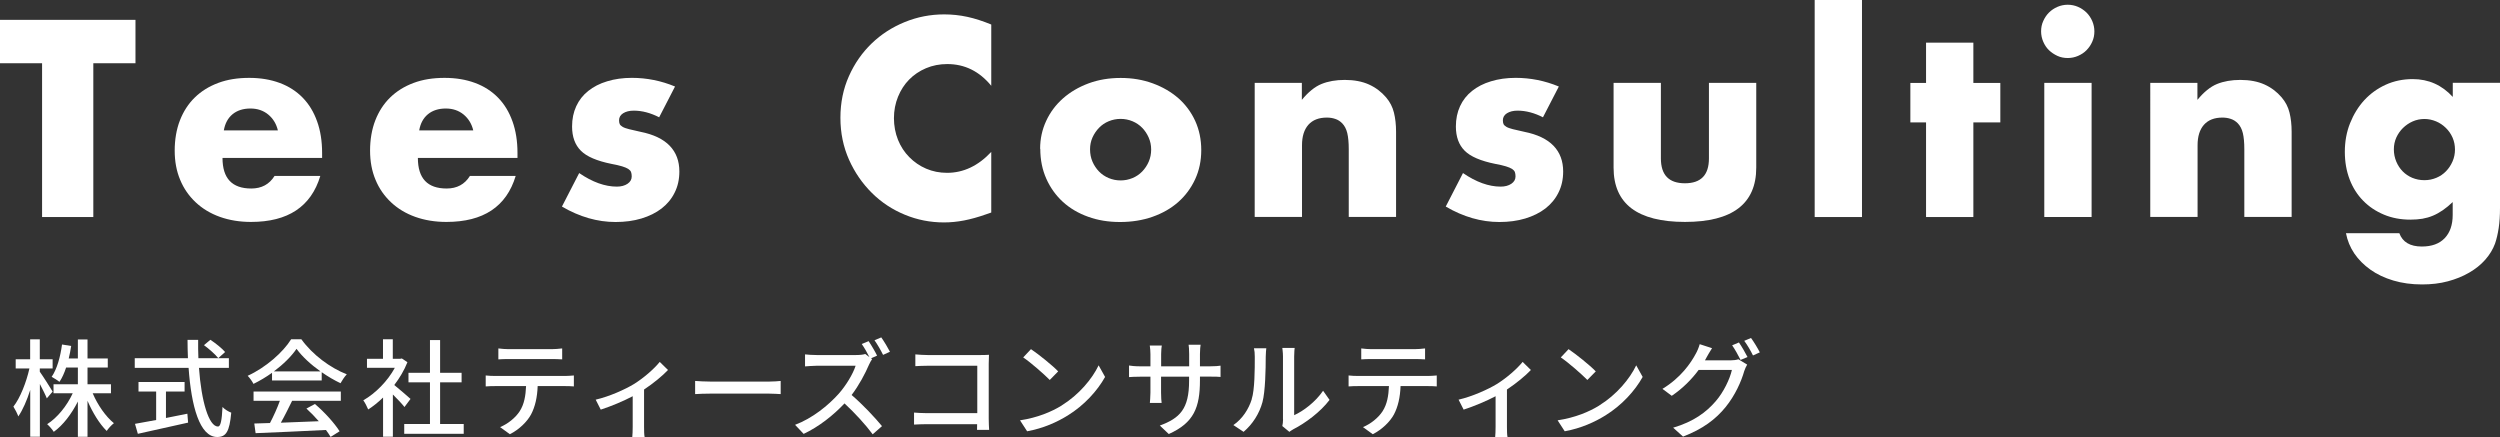
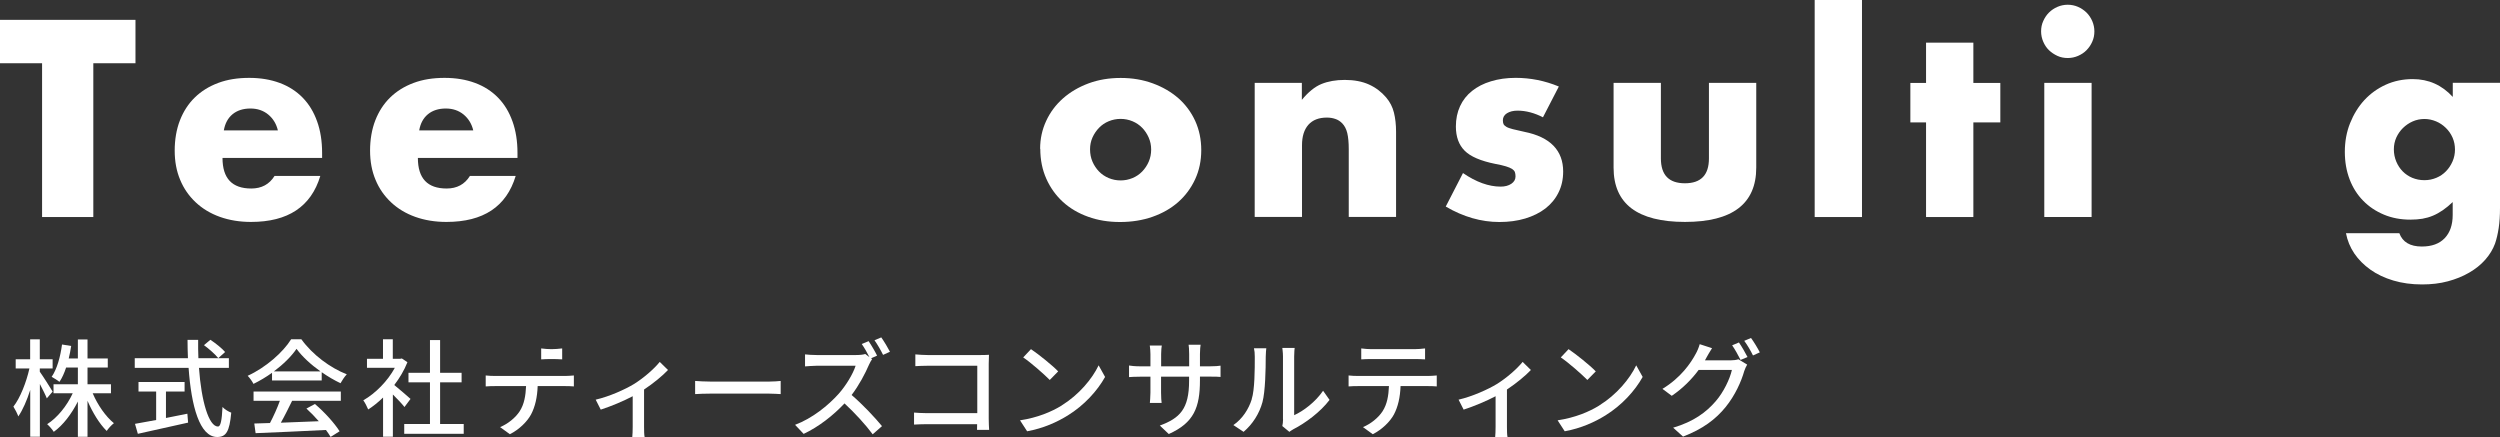
<svg xmlns="http://www.w3.org/2000/svg" id="Layer_2" data-name="Layer 2" viewBox="0 0 305.95 53.49">
  <rect x="0" y="0" width="305.95" height="53.49" fill="#333333" stroke="none" />
  <defs>
    <style>
      .cls-1 {
        fill: #fff;
        stroke-width: 0px;
      }
    </style>
  </defs>
  <g id="footer">
    <g>
      <g>
        <path class="cls-1" d="m11.42,7.74v18.82h-6.27V7.74H0V2.43h16.58v5.31h-5.15Z" />
        <path class="cls-1" d="m27.23,19.33c0,2.5,1.17,3.74,3.52,3.74,1.26,0,2.21-.51,2.85-1.54h5.6c-1.13,3.76-3.96,5.63-8.48,5.63-1.39,0-2.66-.21-3.81-.62s-2.14-1.01-2.96-1.78-1.46-1.68-1.9-2.75c-.45-1.07-.67-2.26-.67-3.58s.21-2.6.64-3.7c.43-1.1,1.03-2.03,1.82-2.8s1.74-1.36,2.86-1.78,2.38-.62,3.79-.62,2.63.21,3.74.62,2.05,1.02,2.82,1.81c.77.79,1.35,1.75,1.76,2.9.41,1.14.61,2.43.61,3.86v.61h-12.19Zm6.78-3.36c-.19-.81-.59-1.46-1.18-1.95-.6-.49-1.32-.74-2.18-.74-.9,0-1.63.24-2.19.7-.57.47-.92,1.13-1.07,1.98h6.62Z" />
        <path class="cls-1" d="m51.14,19.33c0,2.5,1.17,3.74,3.52,3.74,1.26,0,2.21-.51,2.85-1.54h5.6c-1.13,3.76-3.96,5.63-8.48,5.63-1.39,0-2.66-.21-3.81-.62s-2.14-1.01-2.96-1.78-1.46-1.68-1.9-2.75c-.45-1.07-.67-2.26-.67-3.58s.21-2.6.64-3.7c.43-1.1,1.03-2.03,1.82-2.8s1.74-1.36,2.86-1.78,2.38-.62,3.79-.62,2.63.21,3.74.62,2.05,1.02,2.82,1.81c.77.79,1.35,1.75,1.76,2.9.41,1.14.61,2.43.61,3.86v.61h-12.19Zm6.78-3.36c-.19-.81-.59-1.46-1.18-1.95-.6-.49-1.32-.74-2.18-.74-.9,0-1.63.24-2.19.7-.57.47-.92,1.13-1.07,1.98h6.62Z" />
-         <path class="cls-1" d="m80.7,14.37c-1.07-.55-2.11-.83-3.14-.83-.53,0-.96.11-1.3.32-.33.21-.5.5-.5.86,0,.19.03.35.08.46.05.12.17.23.35.34.18.11.45.2.8.29.35.09.82.19,1.39.32,1.6.32,2.79.89,3.58,1.71s1.18,1.87,1.18,3.15c0,.96-.19,1.82-.58,2.59-.38.77-.92,1.41-1.6,1.94-.68.52-1.5.93-2.46,1.22-.96.29-2.02.43-3.17.43-2.22,0-4.41-.63-6.56-1.89l2.11-4.1c1.62,1.11,3.16,1.66,4.61,1.66.53,0,.97-.12,1.31-.35.34-.23.51-.53.51-.9,0-.21-.03-.39-.08-.53-.05-.14-.17-.27-.34-.38s-.42-.22-.75-.32c-.33-.1-.76-.2-1.3-.3-1.79-.36-3.05-.9-3.76-1.62-.71-.71-1.07-1.7-1.07-2.96,0-.92.17-1.74.51-2.48.34-.74.83-1.36,1.47-1.87.64-.51,1.41-.91,2.32-1.18.91-.28,1.92-.42,3.02-.42,1.81,0,3.57.35,5.28,1.06l-1.95,3.78Z" />
-         <path class="cls-1" d="m121.31,10.5c-1.45-1.77-3.24-2.66-5.38-2.66-.94,0-1.81.17-2.61.51-.8.34-1.49.81-2.06,1.39-.58.59-1.03,1.29-1.36,2.1-.33.81-.5,1.69-.5,2.62s.17,1.84.5,2.66c.33.81.79,1.52,1.38,2.11.59.6,1.27,1.07,2.06,1.41.79.34,1.64.51,2.56.51,2,0,3.81-.85,5.41-2.56v7.42l-.64.22c-.96.34-1.86.59-2.69.75-.83.16-1.65.24-2.46.24-1.66,0-3.26-.31-4.78-.94-1.53-.63-2.87-1.51-4.03-2.66s-2.1-2.5-2.8-4.06c-.7-1.57-1.06-3.28-1.06-5.14s.35-3.56,1.04-5.1c.69-1.55,1.62-2.88,2.78-4,1.16-1.12,2.51-1.99,4.05-2.62,1.54-.63,3.15-.94,4.83-.94.96,0,1.9.1,2.83.3.93.2,1.9.52,2.93.94v7.49Z" />
        <path class="cls-1" d="m127.29,18.21c0-1.22.25-2.35.74-3.41.49-1.06,1.17-1.97,2.05-2.75s1.92-1.39,3.12-1.84c1.21-.45,2.52-.67,3.95-.67s2.71.22,3.92.66c1.21.44,2.25,1.05,3.14,1.82.88.78,1.57,1.71,2.06,2.78.49,1.08.74,2.27.74,3.57s-.25,2.49-.75,3.57-1.19,2.01-2.06,2.78c-.88.78-1.93,1.38-3.15,1.81s-2.55.64-3.98.64-2.71-.21-3.9-.64c-1.2-.43-2.22-1.03-3.09-1.82-.86-.79-1.54-1.73-2.03-2.83-.49-1.1-.74-2.32-.74-3.66Zm6.11.06c0,.55.1,1.06.3,1.52s.47.86.8,1.2c.33.34.73.61,1.18.8.46.19.94.29,1.46.29s1-.1,1.46-.29c.46-.19.85-.46,1.18-.8.33-.34.6-.74.8-1.2s.3-.96.3-1.49-.1-1-.3-1.46-.47-.86-.8-1.2c-.33-.34-.73-.61-1.18-.8-.46-.19-.94-.29-1.46-.29s-1,.1-1.46.29c-.46.19-.85.46-1.18.8-.33.34-.6.74-.8,1.18-.2.45-.3.93-.3,1.44Z" />
        <path class="cls-1" d="m153.53,10.14h5.79v2.08c.79-.96,1.59-1.61,2.4-1.94.81-.33,1.76-.5,2.85-.5,1.15,0,2.14.19,2.96.56.82.37,1.52.9,2.1,1.58.47.55.79,1.17.96,1.86s.26,1.46.26,2.34v10.43h-5.79v-8.29c0-.81-.06-1.47-.18-1.97s-.33-.9-.62-1.2c-.26-.26-.54-.44-.86-.54-.32-.11-.66-.16-1.02-.16-.98,0-1.73.29-2.26.88-.52.59-.78,1.42-.78,2.51v8.77h-5.79V10.14Z" />
        <path class="cls-1" d="m188.86,14.37c-1.07-.55-2.11-.83-3.14-.83-.53,0-.96.11-1.3.32-.33.21-.5.5-.5.86,0,.19.03.35.08.46.05.12.17.23.35.34.18.11.45.2.8.29.35.09.82.19,1.39.32,1.6.32,2.79.89,3.58,1.71s1.18,1.87,1.18,3.15c0,.96-.19,1.82-.58,2.59-.38.77-.92,1.41-1.6,1.94-.68.52-1.5.93-2.46,1.22-.96.29-2.02.43-3.17.43-2.22,0-4.41-.63-6.56-1.89l2.11-4.1c1.62,1.11,3.16,1.66,4.61,1.66.53,0,.97-.12,1.31-.35.34-.23.51-.53.51-.9,0-.21-.03-.39-.08-.53-.05-.14-.17-.27-.34-.38s-.42-.22-.75-.32c-.33-.1-.76-.2-1.3-.3-1.79-.36-3.05-.9-3.76-1.62-.71-.71-1.07-1.7-1.07-2.96,0-.92.17-1.74.51-2.48.34-.74.83-1.36,1.47-1.87.64-.51,1.41-.91,2.32-1.18.91-.28,1.92-.42,3.02-.42,1.81,0,3.57.35,5.28,1.06l-1.95,3.78Z" />
        <path class="cls-1" d="m203.26,10.14v9.25c0,2.03.98,3.04,2.94,3.04s2.94-1.01,2.94-3.04v-9.25h5.79v10.37c0,2.22-.73,3.88-2.19,4.99-1.46,1.11-3.64,1.66-6.54,1.66s-5.08-.56-6.54-1.66c-1.46-1.11-2.19-2.77-2.19-4.99v-10.37h5.79Z" />
        <path class="cls-1" d="m227.87,0v26.56h-5.79V0h5.79Z" />
        <path class="cls-1" d="m241.5,14.98v11.58h-5.79v-11.58h-1.92v-4.83h1.92v-4.93h5.79v4.93h3.3v4.83h-3.3Z" />
        <path class="cls-1" d="m249.79,3.84c0-.45.08-.87.26-1.26.17-.39.4-.74.7-1.04.3-.3.65-.53,1.04-.7s.82-.26,1.26-.26.87.09,1.26.26.74.41,1.04.7c.3.3.53.65.7,1.04.17.4.26.82.26,1.26s-.08.87-.26,1.26c-.17.4-.41.74-.7,1.04s-.65.53-1.04.7-.82.26-1.26.26-.87-.08-1.26-.26-.74-.41-1.04-.7-.53-.64-.7-1.04c-.17-.39-.26-.82-.26-1.26Zm6.18,6.3v16.42h-5.79V10.14h5.79Z" />
-         <path class="cls-1" d="m263.13,10.14h5.79v2.08c.79-.96,1.59-1.61,2.4-1.94.81-.33,1.76-.5,2.85-.5,1.15,0,2.14.19,2.96.56.82.37,1.52.9,2.1,1.58.47.55.79,1.17.96,1.86s.26,1.46.26,2.34v10.43h-5.79v-8.29c0-.81-.06-1.47-.18-1.97s-.33-.9-.62-1.2c-.26-.26-.54-.44-.86-.54-.32-.11-.66-.16-1.02-.16-.98,0-1.73.29-2.26.88-.52.59-.78,1.42-.78,2.51v8.77h-5.79V10.14Z" />
        <path class="cls-1" d="m305.95,10.14v15.3c0,.92-.05,1.74-.16,2.46-.11.73-.26,1.37-.45,1.92-.26.7-.66,1.36-1.2,1.97-.54.61-1.2,1.14-1.97,1.58-.77.45-1.64.8-2.61,1.06s-2.02.38-3.15.38c-1.28,0-2.45-.16-3.52-.48-1.07-.32-2-.76-2.8-1.33-.8-.57-1.46-1.23-1.97-1.98-.51-.76-.85-1.58-1.02-2.48h6.53c.4,1.09,1.32,1.63,2.75,1.63,1.22,0,2.15-.34,2.8-1.02.65-.68.98-1.63.98-2.85v-1.57c-.43.41-.84.74-1.23,1.01-.4.27-.79.49-1.2.66-.41.17-.83.29-1.28.37-.45.07-.94.11-1.47.11-1.17,0-2.25-.2-3.23-.61s-1.83-.97-2.54-1.7c-.71-.72-1.27-1.59-1.66-2.61s-.59-2.14-.59-3.38.21-2.43.64-3.5c.43-1.08,1.01-2.02,1.74-2.82.74-.8,1.61-1.43,2.62-1.89,1.01-.46,2.12-.69,3.31-.69,1.94,0,3.57.73,4.9,2.18v-1.73h5.79Zm-12.99,8.13c0,.53.1,1.03.29,1.49.19.46.45.86.78,1.2.33.34.73.61,1.18.8.46.19.95.29,1.49.29s1-.1,1.46-.29c.46-.19.85-.46,1.18-.8.33-.34.6-.74.8-1.2.2-.46.3-.94.3-1.46s-.1-1.02-.3-1.47c-.2-.45-.47-.84-.82-1.18s-.74-.61-1.2-.8c-.46-.19-.93-.29-1.42-.29s-.99.1-1.44.3c-.45.2-.84.47-1.18.8-.34.33-.61.72-.82,1.17-.2.45-.3.93-.3,1.44Z" />
      </g>
      <g>
        <path class="cls-1" d="m5.74,48.77c-.17-.43-.53-1.13-.86-1.78v6.46h-1.18v-5.73c-.4,1.27-.92,2.46-1.46,3.24-.12-.34-.39-.87-.6-1.2.82-1.03,1.59-2.99,1.96-4.67h-1.68v-1.12h1.77v-2.44h1.18v2.44h1.57v1.12h-1.57v.4c.35.48,1.34,2.04,1.57,2.43l-.72.84Zm5.6-.65c.61,1.44,1.6,2.86,2.6,3.67-.29.22-.68.64-.88.95-.87-.84-1.73-2.25-2.35-3.69v4.41h-1.18v-4.32c-.77,1.52-1.81,2.89-2.95,3.71-.18-.3-.55-.71-.81-.94,1.24-.78,2.42-2.24,3.13-3.78h-2.35v-1.1h2.98v-2.05h-1.44c-.22.68-.49,1.27-.81,1.75-.21-.17-.7-.48-.96-.61.66-.96,1.07-2.46,1.27-3.96l1.12.18c-.08.53-.18,1.04-.3,1.53h1.12v-2.33h1.18v2.33h2.48v1.11h-2.48v2.05h2.87v1.1h-2.24Z" />
        <path class="cls-1" d="m24.35,45.01c.29,4.09,1.2,7.19,2.33,7.19.31,0,.47-.7.55-2.39.27.29.73.57,1.07.69-.21,2.34-.64,2.98-1.72,2.98-2.15,0-3.17-3.78-3.5-8.46h-6.59v-1.18h6.51c-.03-.74-.05-1.5-.05-2.25h1.3c-.01.75,0,1.52.03,2.25h3.73v1.18h-3.65Zm-4.03,6.14c.86-.16,1.74-.34,2.61-.52l.09,1.09c-2.16.49-4.49,1-6.15,1.37l-.35-1.22c.7-.12,1.6-.29,2.59-.47v-3.48h-2.16v-1.17h5.64v1.17h-2.28v3.24Zm5.42-9.57c.64.42,1.43,1.05,1.81,1.5l-.84.75c-.36-.46-1.12-1.13-1.75-1.59l.79-.66Z" />
        <path class="cls-1" d="m33.28,45.63c-.71.51-1.48.97-2.26,1.35-.13-.27-.45-.73-.71-.99,2.22-1.01,4.34-2.89,5.32-4.47h1.25c1.38,1.91,3.54,3.5,5.56,4.29-.29.3-.56.73-.77,1.09-.75-.36-1.55-.82-2.3-1.35v1.01h-6.08v-.94Zm-2.24,2.29h10.67v1.13h-5.96c-.43.87-.91,1.85-1.38,2.68,1.44-.05,3.06-.12,4.64-.18-.48-.55-1-1.09-1.51-1.55l1.04-.56c1.18,1,2.42,2.38,3.02,3.34l-1.1.69c-.14-.25-.34-.53-.57-.85-3.09.16-6.4.3-8.61.39l-.16-1.18,1.92-.06c.43-.81.9-1.85,1.21-2.72h-3.22v-1.13Zm8.18-2.47c-1.17-.83-2.24-1.81-2.93-2.76-.62.91-1.61,1.89-2.77,2.76h5.69Z" />
        <path class="cls-1" d="m49.5,49.81c-.3-.38-.88-1-1.42-1.53v5.17h-1.2v-4.8c-.58.57-1.21,1.07-1.82,1.46-.12-.31-.42-.88-.6-1.12,1.48-.84,2.98-2.35,3.86-3.98h-3.41v-1.1h1.96v-2.39h1.2v2.39h.9l.21-.04.68.46c-.39.99-.96,1.94-1.61,2.79.61.49,1.69,1.43,1.99,1.7l-.74.99Zm7.25,2.08v1.2h-7.28v-1.2h3.15v-5.1h-2.63v-1.17h2.63v-4h1.24v4h2.63v1.17h-2.63v5.1h2.9Z" />
-         <path class="cls-1" d="m60.64,46.01h8.5c.27,0,.77-.03,1.09-.06v1.34c-.3-.03-.75-.04-1.09-.04h-3.34c-.05,1.38-.31,2.52-.81,3.47-.47.88-1.46,1.85-2.59,2.42l-1.2-.87c.96-.4,1.88-1.14,2.4-1.94.56-.87.73-1.91.78-3.08h-3.76c-.39,0-.83.01-1.18.04v-1.34c.36.04.78.06,1.18.06Zm1.61-3.28h5.25c.4,0,.88-.04,1.3-.09v1.34c-.42-.03-.9-.04-1.3-.04h-5.24c-.43,0-.91.01-1.27.04v-1.34c.39.05.85.09,1.26.09Z" />
+         <path class="cls-1" d="m60.64,46.01h8.5c.27,0,.77-.03,1.09-.06v1.34c-.3-.03-.75-.04-1.09-.04h-3.34c-.05,1.38-.31,2.52-.81,3.47-.47.88-1.46,1.85-2.59,2.42l-1.2-.87c.96-.4,1.88-1.14,2.4-1.94.56-.87.73-1.91.78-3.08h-3.76c-.39,0-.83.01-1.18.04v-1.34c.36.04.78.06,1.18.06Zm1.61-3.28h5.25c.4,0,.88-.04,1.3-.09v1.34c-.42-.03-.9-.04-1.3-.04c-.43,0-.91.01-1.27.04v-1.34c.39.05.85.09,1.26.09Z" />
        <path class="cls-1" d="m77.58,47c1.24-.77,2.48-1.87,3.16-2.71l1.01.99c-.65.69-1.77,1.62-2.93,2.39v4.56c0,.42.01,1.03.07,1.25h-1.51c.03-.22.05-.83.05-1.25v-3.74c-1.12.59-2.61,1.22-3.91,1.64l-.62-1.22c1.7-.39,3.63-1.27,4.68-1.91Z" />
        <path class="cls-1" d="m87.01,46.7h7.07c.62,0,1.13-.05,1.46-.08v1.61c-.29-.01-.88-.06-1.46-.06h-7.07c-.71,0-1.5.03-1.94.06v-1.61c.43.03,1.24.08,1.94.08Z" />
        <path class="cls-1" d="m107.34,43.52l-.74.33.13.1c-.09.12-.29.46-.38.68-.46,1.07-1.22,2.52-2.13,3.71,1.34,1.14,2.91,2.82,3.72,3.81l-1.14,1c-.86-1.16-2.16-2.59-3.45-3.78-1.39,1.48-3.15,2.86-5,3.73l-1.05-1.11c2.11-.79,4.06-2.37,5.34-3.8.88-.99,1.75-2.42,2.07-3.43h-4.77c-.51,0-1.21.07-1.42.08v-1.47c.26.04,1.01.08,1.42.08h4.82c.48,0,.91-.05,1.13-.13l.51.39c-.26-.52-.62-1.16-.94-1.61l.84-.35c.33.48.81,1.3,1.04,1.78Zm1.57-.47l-.84.38c-.27-.56-.7-1.3-1.05-1.79l.83-.35c.34.48.83,1.3,1.07,1.77Z" />
        <path class="cls-1" d="m113.53,43.45h6.46c.35,0,.81-.01,1.04-.03-.01.29-.03.75-.03,1.09v6.72c0,.46.03,1.09.05,1.38h-1.48c0-.18.01-.43.01-.7h-6.16c-.53,0-1.18.03-1.56.05v-1.47c.38.03.95.07,1.51.07h6.23v-5.8h-6.07c-.51,0-1.17.03-1.51.05v-1.44c.45.04,1.08.08,1.51.08Z" />
        <path class="cls-1" d="m129.94,49.61c2.09-1.29,3.72-3.24,4.51-4.9l.79,1.42c-.94,1.69-2.54,3.46-4.56,4.71-1.31.81-2.96,1.57-4.98,1.94l-.87-1.34c2.17-.33,3.86-1.05,5.11-1.82Zm-.44-4.16l-1.03,1.05c-.68-.69-2.29-2.11-3.25-2.76l.95-1.01c.91.61,2.6,1.96,3.33,2.72Z" />
        <path class="cls-1" d="m143.04,53.12l-1.1-1.04c2.43-.9,3.58-2.01,3.58-5.46v-.52h-3.43v1.95c0,.53.04,1.08.07,1.26h-1.44c.01-.18.07-.72.07-1.26v-1.95h-1.27c-.61,0-1.14.03-1.35.05v-1.42c.17.04.75.1,1.35.1h1.27v-1.5c0-.33-.03-.7-.08-1.04h1.47c-.03.17-.08.56-.08,1.04v1.5h3.43v-1.51c0-.52-.04-.95-.07-1.13h1.47c-.03.19-.08.61-.08,1.13v1.51h1.22c.64,0,1.05-.04,1.3-.08v1.38c-.21-.03-.66-.04-1.29-.04h-1.23v.44c0,3.35-.75,5.21-3.8,6.58Z" />
        <path class="cls-1" d="m153.18,48.86c.38-1.16.38-3.69.38-5.19,0-.44-.03-.75-.1-1.05h1.51c-.01.1-.07.58-.07,1.04,0,1.48-.05,4.25-.4,5.55-.39,1.43-1.21,2.7-2.31,3.64l-1.25-.83c1.13-.78,1.87-1.96,2.25-3.16Zm3.83,2.46v-7.7c0-.53-.08-.96-.08-1.04h1.51c-.01.08-.06.51-.06,1.04v7.19c1.13-.51,2.6-1.61,3.54-2.99l.79,1.12c-1.11,1.47-2.94,2.83-4.43,3.59-.23.13-.39.25-.49.32l-.86-.71c.05-.22.09-.52.09-.82Z" />
        <path class="cls-1" d="m166.24,46.01h8.5c.27,0,.77-.03,1.09-.06v1.34c-.3-.03-.75-.04-1.09-.04h-3.34c-.05,1.38-.31,2.52-.81,3.47-.47.88-1.46,1.85-2.59,2.42l-1.2-.87c.96-.4,1.88-1.14,2.4-1.94.56-.87.73-1.91.78-3.08h-3.76c-.39,0-.83.01-1.18.04v-1.34c.36.04.78.06,1.18.06Zm1.61-3.28h5.25c.4,0,.88-.04,1.3-.09v1.34c-.42-.03-.9-.04-1.3-.04h-5.24c-.43,0-.91.01-1.27.04v-1.34c.39.05.85.09,1.26.09Z" />
        <path class="cls-1" d="m183.18,47c1.24-.77,2.48-1.87,3.16-2.71l1.01.99c-.65.69-1.77,1.62-2.93,2.39v4.56c0,.42.01,1.03.07,1.25h-1.51c.03-.22.05-.83.05-1.25v-3.74c-1.12.59-2.61,1.22-3.91,1.64l-.62-1.22c1.7-.39,3.63-1.27,4.68-1.91Z" />
        <path class="cls-1" d="m195.73,49.61c2.09-1.29,3.72-3.24,4.51-4.9l.79,1.42c-.94,1.69-2.54,3.46-4.56,4.71-1.31.81-2.96,1.57-4.98,1.94l-.87-1.34c2.17-.33,3.86-1.05,5.11-1.82Zm-.44-4.16l-1.03,1.05c-.68-.69-2.29-2.11-3.25-2.76l.95-1.01c.91.61,2.6,1.96,3.33,2.72Z" />
        <path class="cls-1" d="m208.84,43.76c-.06.12-.12.22-.19.34h3.13c.36,0,.73-.05.97-.13l1.07.65c-.13.21-.27.53-.36.79-.35,1.25-1.12,2.99-2.29,4.42-1.2,1.47-2.77,2.67-5.2,3.6l-1.21-1.09c2.51-.74,4.06-1.9,5.21-3.24.96-1.1,1.74-2.74,1.98-3.83h-4.07c-.82,1.12-1.94,2.26-3.29,3.17l-1.14-.85c2.26-1.37,3.47-3.16,4.08-4.3.16-.27.38-.79.48-1.17l1.51.49c-.26.39-.53.88-.68,1.14Zm5.03-.07l-.86.36c-.26-.52-.68-1.3-1.03-1.79l.83-.35c.33.47.79,1.27,1.05,1.78Zm1.5-.57l-.84.38c-.27-.56-.7-1.3-1.07-1.79l.83-.35c.35.48.85,1.3,1.08,1.77Z" />
      </g>
    </g>
  </g>
</svg>